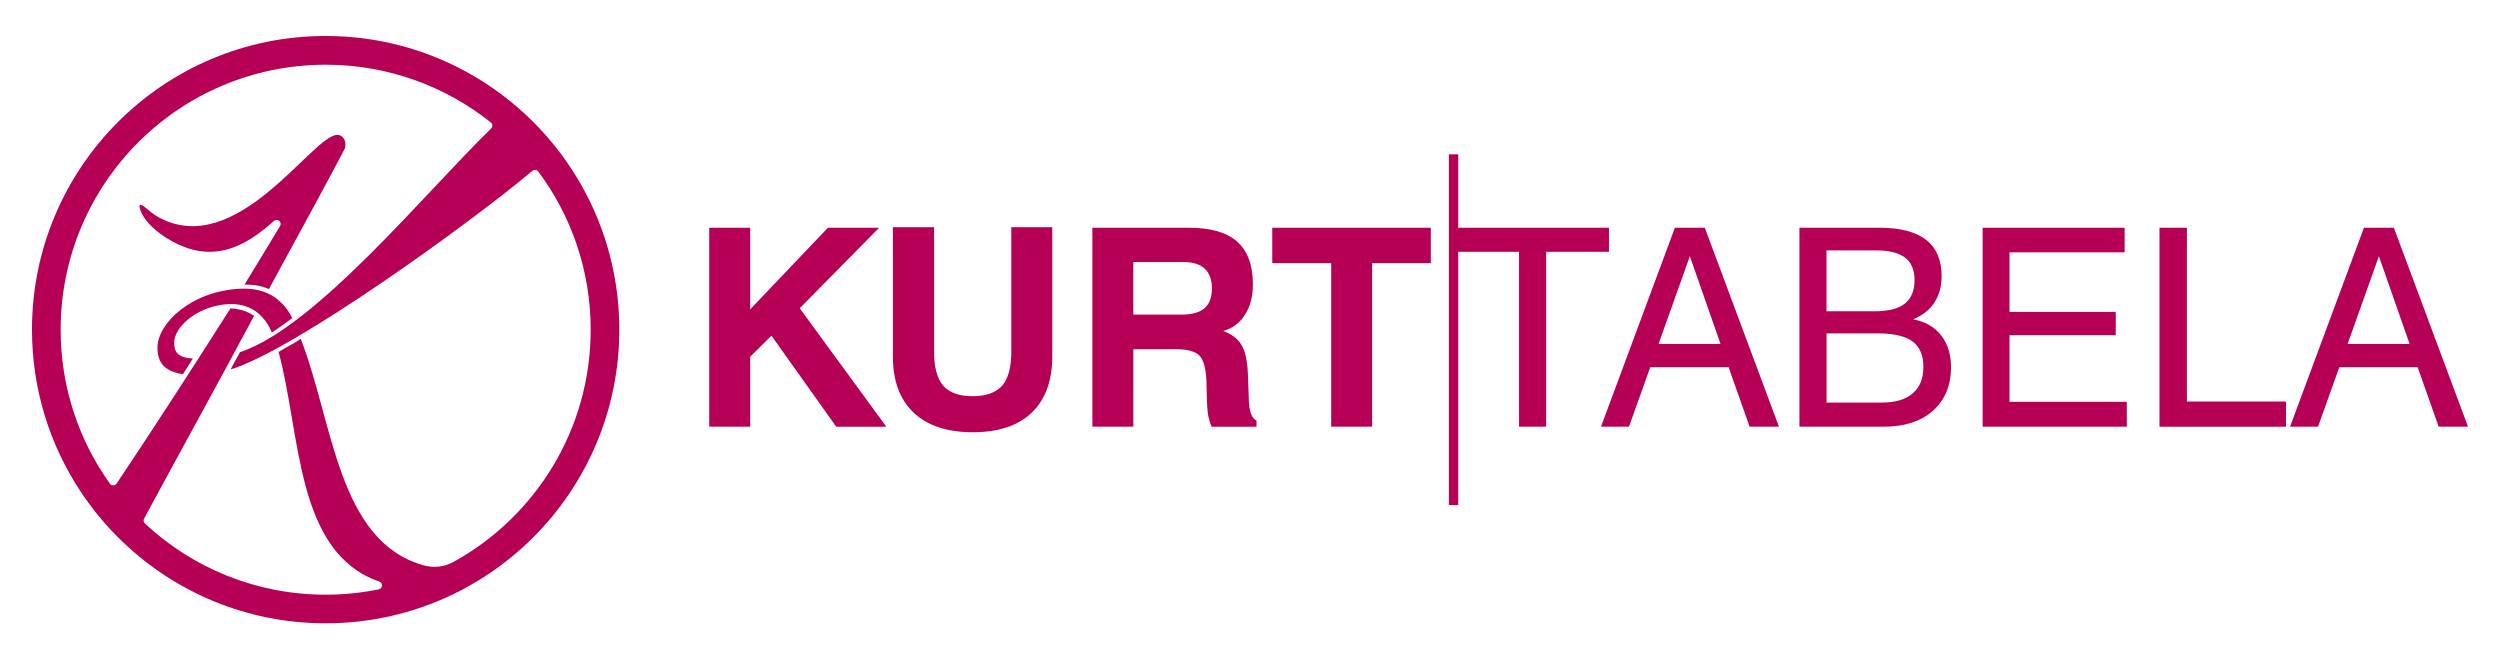
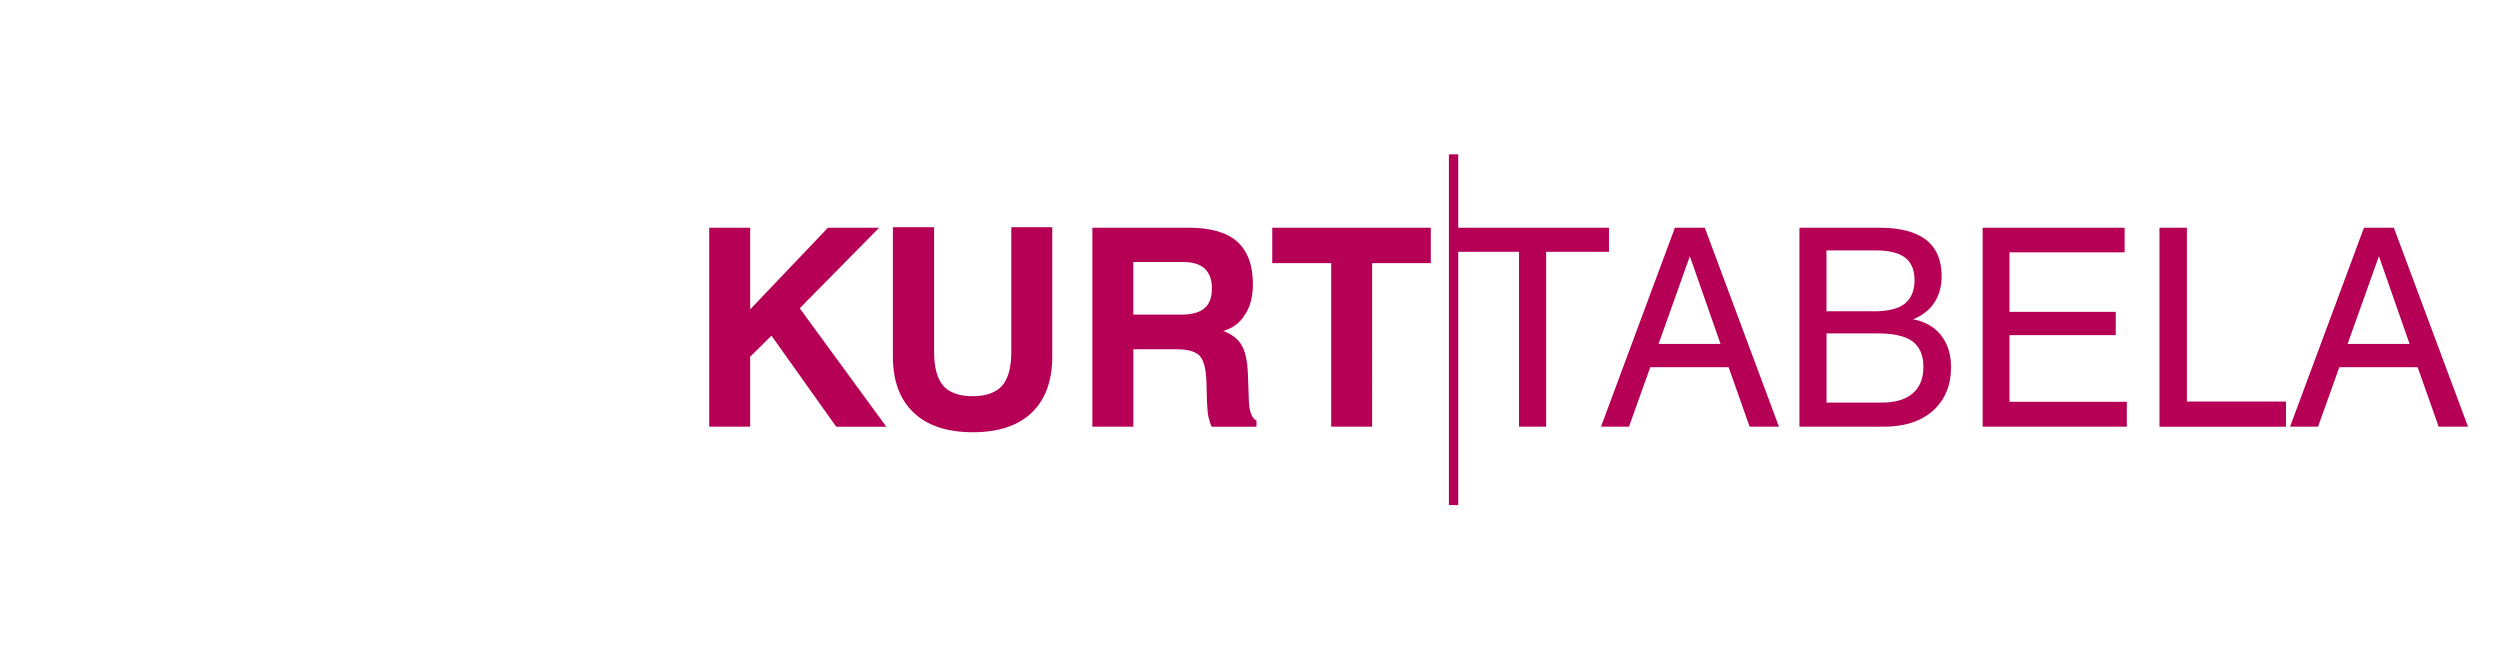
<svg xmlns="http://www.w3.org/2000/svg" version="1.1" id="katman_1" x="0px" y="0px" viewBox="0 0 6620.7 1746.3" style="enable-background:new 0 0 6620.7 1746.3;" xml:space="preserve">
  <style type="text/css">
	.st0{fill:#B50055;}
</style>
  <g>
    <path class="st0" d="M3525.4,1130V696.9h-156.1v-93.8h419.9v93.8h-155.4V1130H3525.4z M2892.9,1130V603.1h255.8   c57.9,0,100.4,12.5,127.5,36.6c27.8,24.9,41.8,62.3,41.8,112.9c0,32.2-6.6,58.6-20.5,79.9c-13.2,22-32.2,36.6-57.9,44   c22.7,8.8,38.8,20.5,48.4,37.4c10.3,16.9,15.4,43.2,16.9,78.4l2.2,62.3c0,0,0,0.7,0,2.2c0.7,31.5,7.3,50.6,20.5,57.2v16.1h-118.7   c-3.7-7.3-6.6-16.9-8.8-27.1c-2.2-11-2.9-24.2-3.7-38.8l-1.5-55.7c-1.5-33-7.3-55-18.3-66.7c-11-11-31.5-16.9-60.1-16.9h-115.1   V1130H2892.9z M3001.4,833.2h127.5c27.8,0,48.4-5.9,60.8-16.9c13.2-11,19.8-28.6,19.8-52.8c0-22.7-6.6-40.3-19.1-52   c-12.5-11.7-31.5-17.6-56.4-17.6h-132.7V833.2z M2364.5,601.6h109.2v330.5c0,40.3,8.1,70.4,24.2,89.4   c16.1,18.3,42.5,27.8,77.7,27.8c35.9,0,61.6-9.5,78.4-27.8c16.1-19.1,24.2-48.4,24.2-89.4V601.6h108.5v342.3   c0,64.5-18.3,114.3-54.2,148.8c-35.9,34.4-87.9,52-156.1,52c-68.2,0-120.9-17.6-156.8-52c-36.6-34.4-55-84.3-55-148.8V601.6z    M6064.7,1130l195.7-526.9h79.2l196.4,526.9h-77.7l-55.7-157.6h-207.4l-56.4,157.6H6064.7z M6217.1,910.9h164.2L6300,678.5   L6217.1,910.9z M5718.9,1130V603.1h72.6v460.3h262.4v66.7H5718.9z M5250.6,1130V603.1h376v65.2h-304.9v157.6h281.4v61.6h-281.4   V1064h310.7v66H5250.6z M4837.2,1066.2h145.1c36.6,0,64.5-8.1,82.8-24.2c19.1-16.1,28.6-39.6,28.6-70.4c0-30.8-9.5-52.8-28.6-67.4   c-19.1-13.9-49.8-21.3-90.9-21.3h-137V1066.2z M4837.2,824.4h125.3c37.4,0,64.5-6.6,81.3-19.8c17.6-13.9,26.4-34.4,26.4-63   c0-26.4-8.1-46.2-24.9-59.4c-16.9-12.5-42.5-19.1-77-19.1h-131.2V824.4z M4765.4,1130V603.1h212.5c55,0,96,11,123.1,32.2   c27.1,21.3,41,53.5,41,96c0,27.1-6.6,50.6-19.1,69.6c-12.5,19.8-31.5,34.4-56.4,44.7c31.5,5.9,56.4,19.8,74,42.5   c17.6,22,26.4,50.6,26.4,84.3c0,48.4-16.1,86.5-47.6,115.1c-32.2,28.6-75.5,42.5-130.5,42.5H4765.4z M4239.9,1130l195.7-526.9h79.2   l196.4,526.9h-77.7l-55.7-157.6h-207.4l-56.4,157.6H4239.9z M4392.3,910.9h164.2l-81.3-232.3L4392.3,910.9z M3837.1,408.7h24.7   v194.4H4261v63.8h-166.4V1130h-71.8V666.8h-161v670.7h-24.7V408.7z M1878.2,1130V603.1h108.5v216.2l205.9-216.2h135.6l-210.3,213.3   l229.4,313.7h-132.7l-171.5-241.1l-56.4,55.7V1130H1878.2z" />
-     <path class="st0" d="M774,842.4l-0.2-0.4c-11.6-22.8-22.9-36-40-50c-13.7-11.2-32.2-19.5-49.8-23.6c-14.1-3.3-28.6-4.3-45-4   c-134.3,5.9-222,92.8-222,156.5c0,33.8,13.3,62,67.5,70.1l26.3-41.6c-42.2-2-49.5-19.2-49.5-42.1c0-39,54.4-91.1,130.5-100.8   c38.7-4.9,74.6,3.3,102.1,32.8c11.5,12.3,18,22.3,25.8,41l0.1,0.2C738.4,868.7,756.4,855.8,774,842.4 M725.3,585.2   c-81.4,73.7-171.8,117.3-286.5,43.6c-38.3-24.6-57.3-49.5-64.8-66.8c-7.7-17.8-6.5-26.7,10.5-12.8c5.6,4.6,10.8,9.1,16.2,13.3   c5.4,4.2,10.9,8.1,17.3,11.7C626.1,690.8,827.3,357.3,893,357.3c19.2,0,26.9,23.4,18.5,39.5c-38,72.6-110.9,206.7-199.3,368.8   c-20.5-9.3-42.3-12.1-64.7-12c31.7-51.4,63.1-103.1,94.2-155c2.8-4.6,1.7-10.4-2.4-13.8C735.1,581.4,729.2,581.6,725.3,585.2z    M326.4,1436.5c139.5,132.7,328.2,214.2,536,214.2c429.5,0,777.7-348.2,777.7-777.7c0-429.5-348.2-777.7-777.7-777.7   c-429.5,0-777.7,348.2-777.7,777.7c0,158.1,47.2,305.2,128.3,428C245.7,1350.6,283.3,1395.5,326.4,1436.5z M610.3,816.7   c-100.4,158-199.1,311-301.5,463.9c-2,3-5.1,4.7-8.8,4.8c-3.6,0.1-6.8-1.5-8.9-4.5c-82.2-114.9-130.5-255.7-130.5-407.7   c0-387.6,314.2-701.8,701.8-701.8c165.4,0,317.4,57.2,437.4,152.9c2.5,2,3.9,4.7,4,7.9c0.2,3.2-0.9,6-3.2,8.2   c-173,167.9-464.3,525.9-665.2,592.3l-24.9,45.8c168.9-51.4,633.7-386.7,799.5-526.1c2.4-2,5.1-2.8,8.1-2.4   c3.1,0.3,5.5,1.8,7.4,4.2c87.2,116.9,138.8,261.9,138.8,419c0,264.4-146.2,494.6-362.1,614.3c-25.9,14.3-53.2,17.4-81.6,9.3   C894.4,1431.9,883,1120.6,796.4,897c-18.9,13.9-38.7,22.5-58.6,35c59.7,219.9,44.2,530.8,266.6,608.1c4.6,1.6,7.5,6,7.2,10.9   c-0.3,4.9-3.8,8.8-8.6,9.8c-45.4,9.2-92.4,14.1-140.6,14.1c-185,0-353.3-71.6-478.7-188.6c-3.6-3.4-4.5-8.6-2.1-12.9   c96.6-179.2,195.4-357.2,291.2-536.9c-14.7-10.2-32-16.5-50.5-18.9C618.3,817.2,614.3,816.9,610.3,816.7z" />
  </g>
</svg>